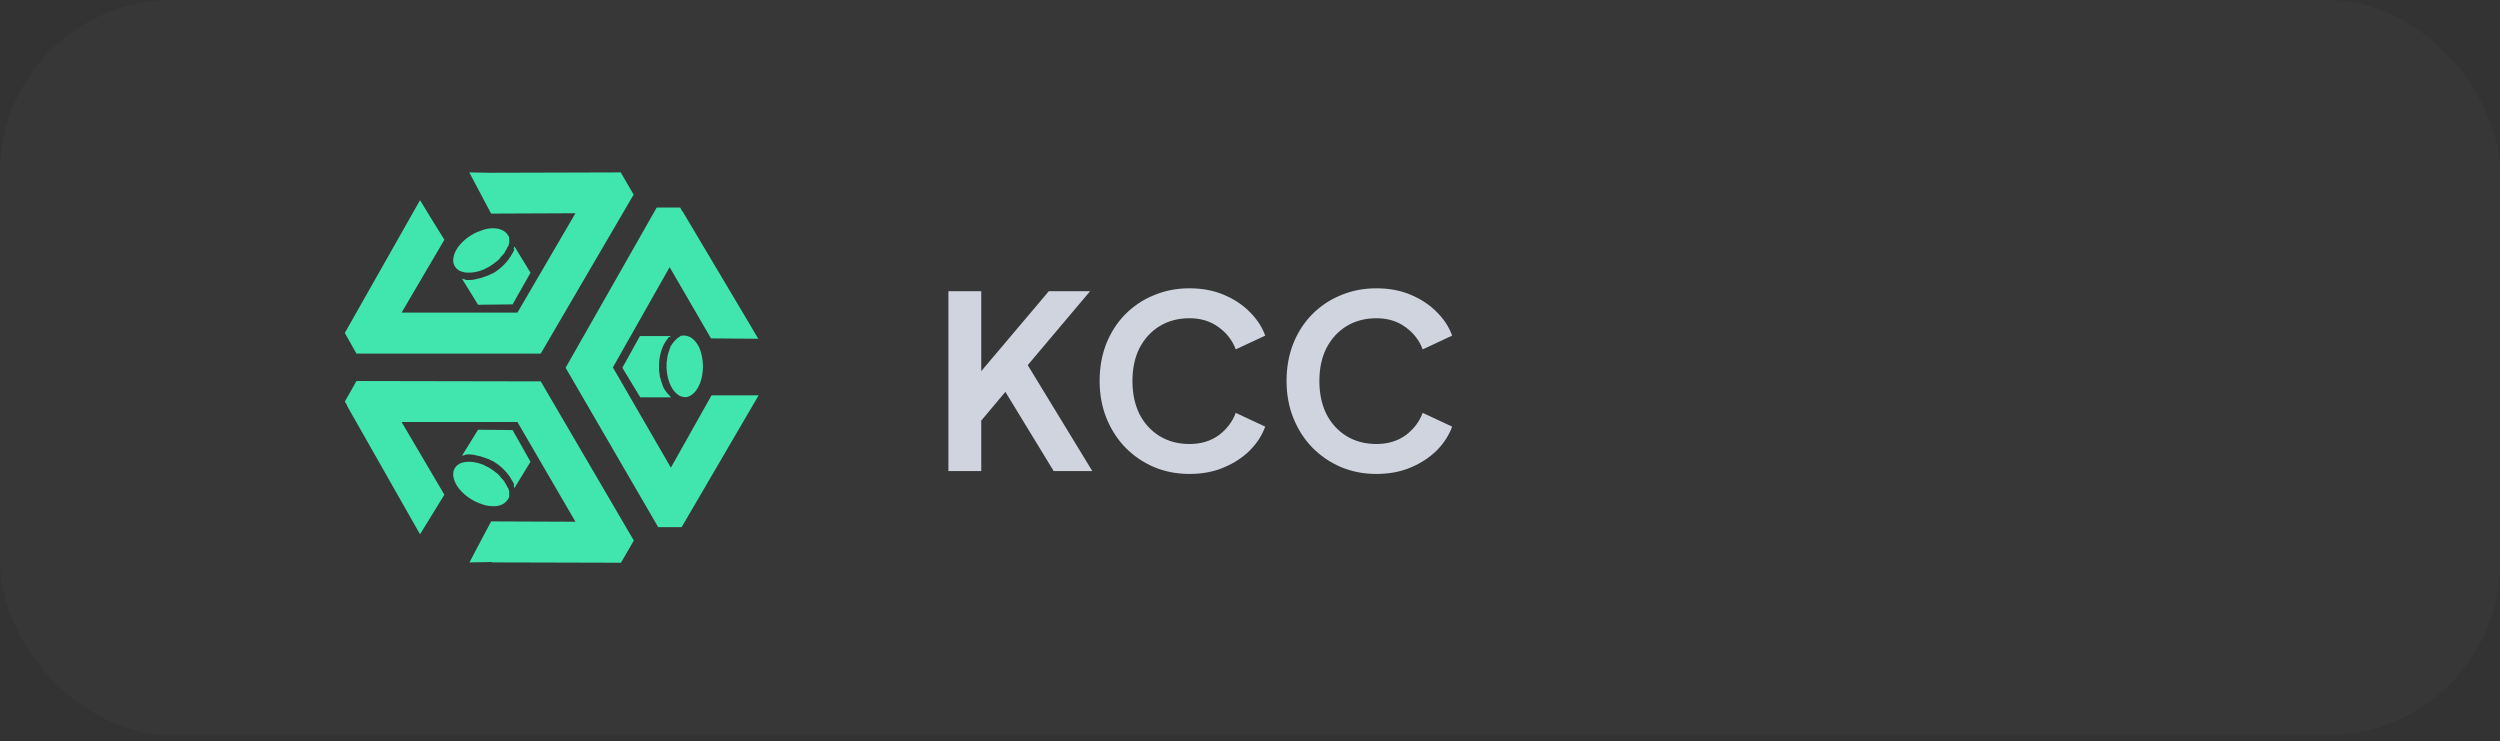
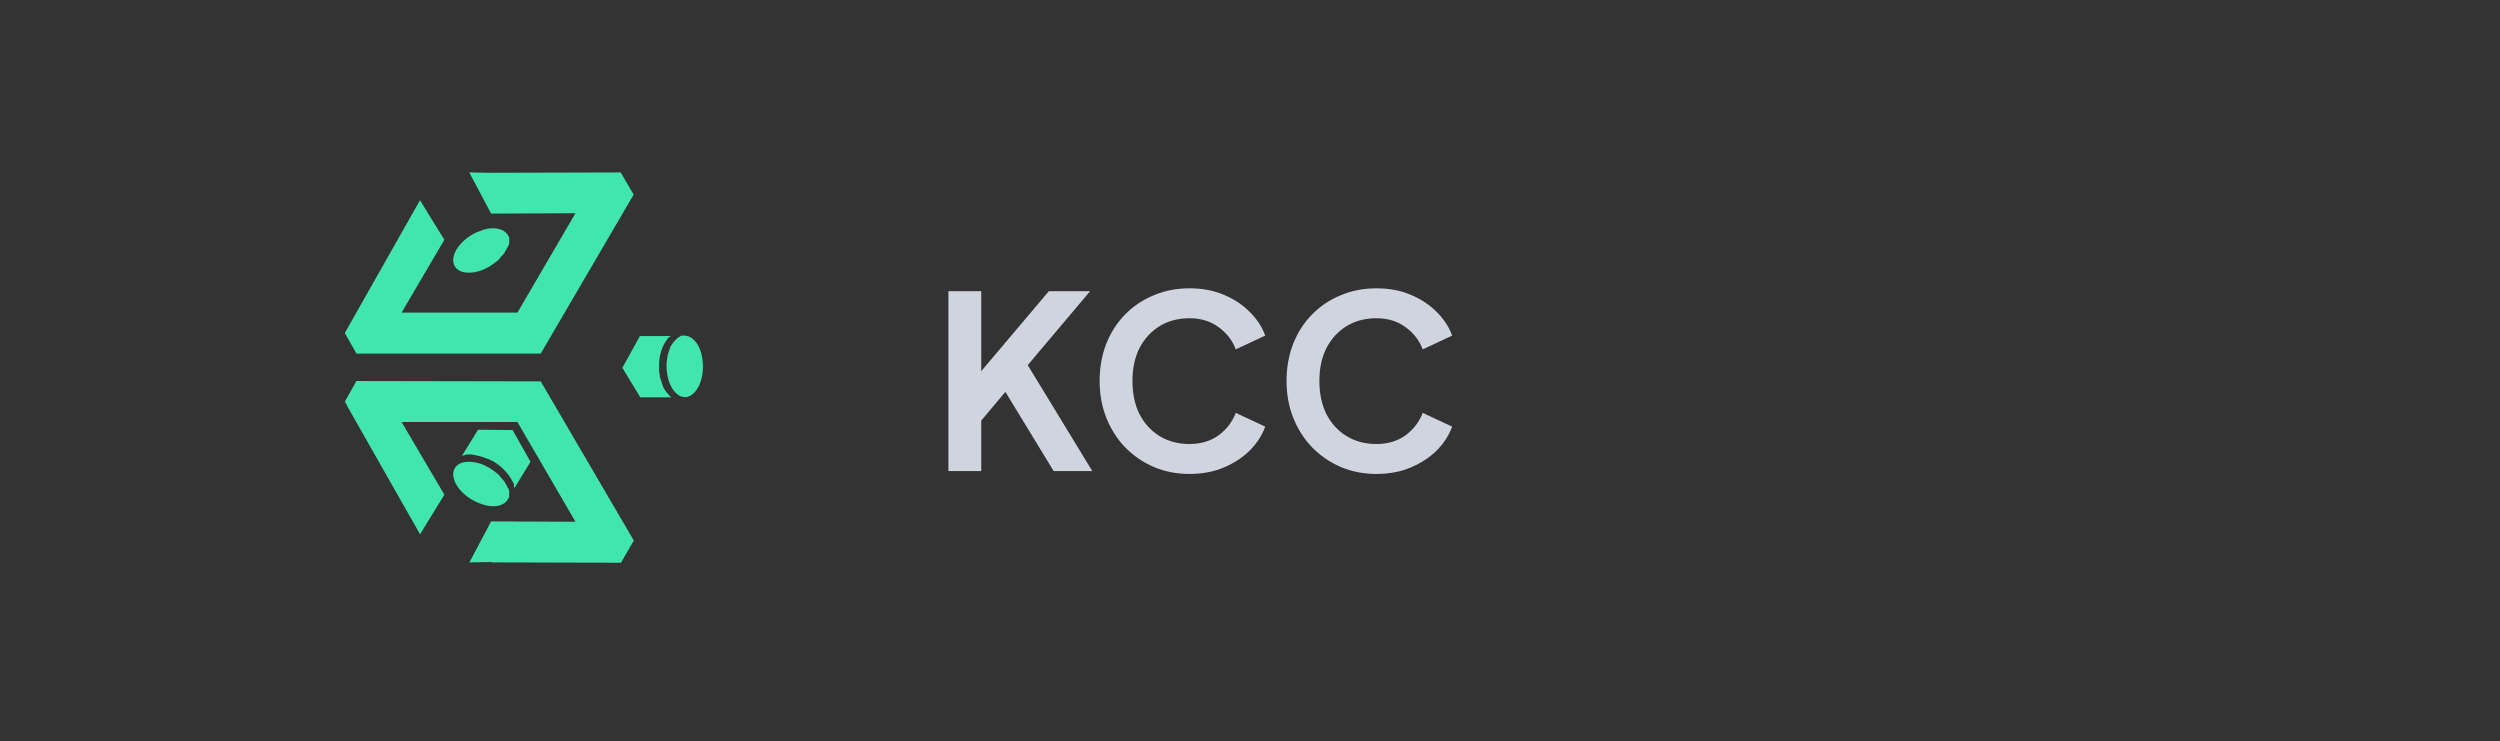
<svg xmlns="http://www.w3.org/2000/svg" width="145" height="43" viewBox="0 0 145 43" fill="none">
  <rect x="0" y="0" width="145" height="43" fill="#333333" stroke="none" />
-   <rect width="145" height="42.639" rx="10" fill="white" fill-opacity="0.02" />
-   <path d="M43.979 19.648L43.304 18.506L39.586 12.254H39.566L39.451 12.036H38.091L32.805 21.33L38.174 30.573H39.534L39.566 30.521L44 22.93H41.269L38.911 27.125L35.547 21.31L38.839 15.494L41.238 19.627L43.979 19.648Z" fill="#41E6AF" />
  <path d="M23.292 18.131L25.774 13.905L24.943 12.565L24.362 11.61L20.114 19.108L20 19.315L20.675 20.51H31.361L36.751 11.288L36.004 10L28.526 10.021H28.412L27.218 10L27.851 11.194L28.485 12.389L33.376 12.368L30.011 18.131H23.292Z" fill="#41E6AF" />
  <path d="M28.578 13.24C28.391 13.24 28.183 13.271 27.986 13.344C27.768 13.417 27.54 13.51 27.342 13.635C26.761 13.988 26.356 14.497 26.293 14.975C26.262 15.193 26.314 15.38 26.428 15.515C26.449 15.546 26.48 15.566 26.501 15.598C26.522 15.618 26.532 15.618 26.553 15.629C26.574 15.65 26.574 15.65 26.584 15.66C26.615 15.681 26.636 15.691 26.667 15.712C27.02 15.878 27.581 15.847 28.132 15.598L28.152 15.577C28.204 15.556 28.256 15.525 28.308 15.504C28.36 15.483 28.391 15.452 28.443 15.421C28.495 15.39 28.547 15.348 28.599 15.317C28.651 15.286 28.682 15.245 28.734 15.213L28.765 15.193C28.796 15.162 28.838 15.141 28.869 15.11C28.89 15.089 28.89 15.089 28.9 15.078C28.931 15.058 28.952 15.027 28.973 15.006C28.994 14.985 29.004 14.975 29.025 14.933C29.045 14.892 29.077 14.881 29.097 14.85C29.118 14.829 29.118 14.829 29.128 14.819C29.149 14.788 29.18 14.767 29.201 14.736L29.232 14.704C29.253 14.673 29.264 14.653 29.284 14.621C29.284 14.621 29.284 14.621 29.284 14.601L29.305 14.569C29.336 14.538 29.357 14.486 29.378 14.455C29.398 14.424 29.409 14.372 29.43 14.341L29.451 14.32C29.451 14.3 29.471 14.289 29.471 14.289C29.471 14.268 29.471 14.268 29.492 14.258C29.492 14.227 29.513 14.206 29.513 14.175C29.513 14.144 29.534 14.144 29.534 14.123C29.534 14.102 29.534 14.092 29.534 14.092C29.534 14.061 29.534 14.04 29.534 14.019V13.988C29.534 13.957 29.534 13.936 29.534 13.905C29.534 13.884 29.534 13.884 29.534 13.874C29.534 13.863 29.534 13.843 29.534 13.843C29.534 13.822 29.534 13.822 29.534 13.811V13.791C29.534 13.759 29.513 13.739 29.502 13.708C29.492 13.676 29.471 13.656 29.451 13.624C29.274 13.354 28.952 13.24 28.578 13.24Z" fill="#41E6AF" />
-   <path d="M29.824 14.476C29.824 14.507 29.804 14.528 29.793 14.559C29.793 14.58 29.793 14.58 29.772 14.59C29.752 14.642 29.741 14.673 29.7 14.725C29.513 15.078 29.212 15.421 28.838 15.691C28.786 15.722 28.734 15.764 28.682 15.795C28.63 15.826 28.578 15.868 28.526 15.878H28.505C28.485 15.899 28.474 15.899 28.453 15.909C28.422 15.93 28.402 15.94 28.37 15.961H28.35C28.329 15.961 28.319 15.982 28.298 15.982C28.267 16.003 28.225 16.013 28.194 16.013L28.163 16.034C28.163 16.034 28.163 16.034 28.142 16.034C28.121 16.034 28.111 16.055 28.09 16.055C28.059 16.075 28.017 16.075 27.986 16.086L27.955 16.107H27.934C27.903 16.127 27.861 16.127 27.83 16.138C27.81 16.138 27.799 16.158 27.758 16.158H27.737C27.706 16.158 27.664 16.179 27.654 16.179C27.643 16.179 27.602 16.179 27.581 16.2H27.56C27.54 16.2 27.529 16.2 27.508 16.221C27.488 16.221 27.477 16.221 27.456 16.221C27.405 16.221 27.342 16.241 27.29 16.241H27.27C27.218 16.241 27.166 16.241 27.114 16.241C27.093 16.241 27.083 16.241 27.083 16.241H27.103C27.072 16.241 27.031 16.241 27 16.221C26.979 16.221 26.968 16.221 26.948 16.2C26.916 16.2 26.875 16.179 26.844 16.179C26.823 16.179 26.813 16.158 26.792 16.158L27.727 17.675L29.731 17.654L30.769 15.816L29.835 14.289C29.835 14.31 29.835 14.32 29.814 14.341C29.814 14.362 29.814 14.362 29.814 14.372C29.814 14.383 29.793 14.403 29.793 14.445C29.824 14.455 29.824 14.476 29.824 14.476Z" fill="#41E6AF" />
  <path d="M40.469 20.001C40.573 20.157 40.635 20.344 40.687 20.562C40.739 20.78 40.77 21.019 40.77 21.258C40.77 21.933 40.552 22.545 40.178 22.857C40.012 22.992 39.825 23.065 39.638 23.023C39.607 23.023 39.566 23.002 39.534 23.002C39.514 23.002 39.503 22.982 39.483 22.982C39.462 22.982 39.451 22.961 39.431 22.961C39.399 22.94 39.358 22.93 39.347 22.909C39.005 22.691 38.755 22.192 38.683 21.6V21.579C38.683 21.528 38.662 21.476 38.662 21.413C38.662 21.361 38.662 21.309 38.662 21.258C38.662 21.185 38.662 21.143 38.662 21.071C38.662 21.019 38.662 20.967 38.683 20.915V20.884C38.683 20.852 38.704 20.801 38.704 20.77C38.704 20.749 38.704 20.738 38.704 20.718C38.704 20.686 38.724 20.645 38.724 20.614C38.724 20.582 38.745 20.562 38.745 20.531C38.766 20.5 38.766 20.458 38.776 20.427C38.776 20.406 38.797 20.396 38.797 20.375C38.818 20.344 38.818 20.302 38.828 20.271L38.849 20.219C38.87 20.188 38.88 20.167 38.88 20.136C38.88 20.136 38.88 20.136 38.88 20.115L38.901 20.084C38.922 20.032 38.953 20.001 38.974 19.97C38.994 19.939 39.026 19.897 39.046 19.866L39.067 19.845C39.088 19.824 39.088 19.824 39.098 19.814C39.119 19.793 39.119 19.793 39.119 19.783C39.14 19.762 39.15 19.752 39.171 19.731C39.192 19.71 39.202 19.7 39.202 19.7C39.223 19.679 39.223 19.679 39.233 19.669C39.254 19.648 39.264 19.637 39.285 19.617L39.316 19.596C39.337 19.575 39.368 19.565 39.389 19.544C39.41 19.544 39.41 19.544 39.42 19.523C39.441 19.523 39.451 19.503 39.451 19.503C39.451 19.503 39.472 19.503 39.472 19.482H39.493C39.524 19.482 39.545 19.461 39.576 19.461C39.607 19.461 39.649 19.461 39.68 19.461C40.012 19.471 40.272 19.679 40.469 20.001Z" fill="#41E6AF" />
  <path d="M38.755 19.596C38.735 19.617 38.724 19.648 38.704 19.669C38.704 19.689 38.683 19.689 38.683 19.7C38.652 19.731 38.631 19.783 38.6 19.814C38.382 20.157 38.257 20.593 38.226 21.05C38.226 21.123 38.226 21.164 38.226 21.237C38.226 21.289 38.226 21.351 38.226 21.403V21.424C38.226 21.445 38.226 21.476 38.226 21.497C38.226 21.528 38.226 21.569 38.247 21.6V21.621C38.247 21.642 38.247 21.652 38.247 21.673C38.247 21.704 38.267 21.746 38.267 21.777V21.808C38.267 21.808 38.267 21.808 38.267 21.829C38.267 21.85 38.267 21.86 38.288 21.881C38.288 21.912 38.309 21.953 38.309 21.985L38.33 22.016V22.037C38.33 22.068 38.35 22.109 38.361 22.14C38.361 22.161 38.382 22.172 38.382 22.192V22.213C38.402 22.244 38.402 22.265 38.413 22.296C38.413 22.317 38.434 22.327 38.444 22.369V22.39C38.444 22.41 38.465 22.421 38.465 22.442C38.486 22.462 38.486 22.473 38.486 22.473C38.506 22.525 38.537 22.577 38.569 22.628L38.589 22.649C38.62 22.701 38.641 22.732 38.672 22.764C38.672 22.784 38.693 22.784 38.693 22.795L38.714 22.815C38.735 22.847 38.766 22.867 38.787 22.898C38.807 22.919 38.807 22.93 38.818 22.93C38.849 22.961 38.87 22.982 38.891 23.013C38.911 23.034 38.922 23.034 38.922 23.044H37.135L36.097 21.33L37.115 19.492H38.901C38.88 19.513 38.88 19.513 38.87 19.523L38.849 19.544C38.807 19.544 38.797 19.555 38.755 19.596Z" fill="#41E6AF" />
  <path d="M28.578 29.358C28.391 29.358 28.183 29.327 27.986 29.254C27.768 29.181 27.54 29.088 27.342 28.963C26.761 28.61 26.356 28.101 26.293 27.623C26.262 27.405 26.314 27.218 26.428 27.084C26.449 27.052 26.48 27.032 26.501 27C26.522 26.98 26.532 26.98 26.553 26.969C26.574 26.959 26.574 26.948 26.584 26.938C26.615 26.917 26.636 26.907 26.667 26.886C27.02 26.72 27.581 26.751 28.132 27L28.152 27.021C28.204 27.042 28.256 27.073 28.308 27.094C28.36 27.115 28.391 27.146 28.443 27.177C28.495 27.208 28.547 27.25 28.599 27.281C28.651 27.312 28.682 27.354 28.734 27.385L28.765 27.405C28.796 27.437 28.838 27.457 28.869 27.488C28.89 27.509 28.89 27.509 28.9 27.52C28.931 27.54 28.952 27.572 28.973 27.592C28.994 27.613 29.004 27.623 29.025 27.665C29.045 27.707 29.077 27.717 29.097 27.748C29.118 27.769 29.118 27.769 29.128 27.779C29.149 27.81 29.18 27.831 29.201 27.862L29.232 27.893C29.253 27.925 29.264 27.945 29.284 27.977V27.997L29.305 28.029C29.336 28.06 29.357 28.112 29.378 28.143C29.398 28.174 29.409 28.226 29.43 28.257L29.451 28.278C29.451 28.299 29.471 28.309 29.471 28.309C29.471 28.33 29.471 28.33 29.492 28.34C29.492 28.371 29.513 28.392 29.513 28.423C29.513 28.454 29.534 28.454 29.534 28.475C29.534 28.496 29.534 28.506 29.534 28.506C29.534 28.537 29.534 28.558 29.534 28.579V28.61C29.534 28.641 29.534 28.662 29.534 28.693C29.534 28.714 29.534 28.714 29.534 28.724C29.534 28.745 29.534 28.756 29.534 28.756C29.534 28.776 29.534 28.776 29.534 28.787V28.807C29.534 28.839 29.513 28.859 29.502 28.89C29.482 28.922 29.471 28.942 29.451 28.974C29.274 29.244 28.952 29.379 28.578 29.358Z" fill="#41E6AF" />
  <path d="M29.824 28.122C29.824 28.091 29.804 28.07 29.793 28.039C29.793 28.018 29.793 28.018 29.772 28.008C29.752 27.956 29.741 27.925 29.7 27.873C29.513 27.52 29.212 27.177 28.838 26.907C28.786 26.876 28.734 26.834 28.682 26.803C28.63 26.772 28.578 26.73 28.526 26.72H28.505C28.485 26.699 28.474 26.699 28.453 26.689C28.422 26.668 28.402 26.658 28.37 26.637H28.35C28.329 26.637 28.319 26.616 28.298 26.616C28.267 26.595 28.225 26.585 28.194 26.585L28.163 26.564C28.163 26.564 28.163 26.564 28.142 26.564C28.121 26.564 28.111 26.543 28.09 26.543C28.059 26.523 28.017 26.523 27.986 26.512L27.955 26.491H27.934C27.903 26.471 27.861 26.471 27.83 26.46C27.81 26.46 27.799 26.44 27.758 26.44H27.737C27.706 26.44 27.664 26.419 27.654 26.419C27.643 26.419 27.602 26.419 27.581 26.398H27.56C27.54 26.398 27.529 26.398 27.508 26.377C27.488 26.377 27.477 26.377 27.456 26.377C27.405 26.377 27.342 26.357 27.29 26.357H27.27C27.218 26.357 27.166 26.357 27.114 26.357C27.093 26.357 27.083 26.357 27.083 26.357H27.103C27.072 26.357 27.031 26.357 27 26.377C26.979 26.377 26.968 26.377 26.948 26.398C26.916 26.398 26.875 26.419 26.844 26.419C26.823 26.419 26.813 26.44 26.792 26.44L27.727 24.923L29.731 24.944L30.769 26.782L29.835 28.309C29.835 28.288 29.835 28.278 29.814 28.257C29.814 28.236 29.814 28.236 29.814 28.226C29.814 28.205 29.793 28.195 29.793 28.153C29.824 28.143 29.824 28.122 29.824 28.122Z" fill="#41E6AF" />
  <path d="M33.376 30.261L28.485 30.241L27.737 31.653L27.228 32.619L28.537 32.598V32.619L36.014 32.639L36.762 31.352L31.361 22.119L20.675 22.099L20 23.293L20.135 23.511H20.114L24.362 30.988L25.774 28.693L23.292 24.477H30.011L33.376 30.261Z" fill="#41E6AF" />
  <path d="M55.008 27.32V16.89H56.912V22.322L56.394 22.14L60.832 16.89H63.226L59.068 21.818L59.18 20.474L63.352 27.32H61.112L58.312 22.728L56.912 24.394V27.32H55.008ZM68.986 27.488C68.24 27.488 67.549 27.352 66.914 27.082C66.289 26.811 65.738 26.433 65.262 25.948C64.796 25.462 64.431 24.893 64.17 24.24C63.909 23.587 63.778 22.872 63.778 22.098C63.778 21.323 63.904 20.609 64.156 19.956C64.418 19.293 64.781 18.724 65.248 18.248C65.724 17.762 66.279 17.389 66.914 17.128C67.549 16.857 68.24 16.722 68.986 16.722C69.733 16.722 70.4 16.848 70.988 17.1C71.585 17.352 72.09 17.688 72.5 18.108C72.911 18.518 73.205 18.971 73.382 19.466L71.674 20.264C71.478 19.741 71.147 19.312 70.68 18.976C70.213 18.631 69.649 18.458 68.986 18.458C68.333 18.458 67.754 18.612 67.25 18.92C66.755 19.228 66.368 19.652 66.088 20.194C65.817 20.735 65.682 21.37 65.682 22.098C65.682 22.826 65.817 23.465 66.088 24.016C66.368 24.557 66.755 24.982 67.25 25.29C67.754 25.598 68.333 25.752 68.986 25.752C69.649 25.752 70.213 25.584 70.68 25.248C71.147 24.902 71.478 24.468 71.674 23.946L73.382 24.744C73.205 25.238 72.911 25.696 72.5 26.116C72.09 26.526 71.585 26.858 70.988 27.11C70.4 27.362 69.733 27.488 68.986 27.488ZM79.828 27.488C79.081 27.488 78.391 27.352 77.756 27.082C77.131 26.811 76.58 26.433 76.104 25.948C75.637 25.462 75.273 24.893 75.012 24.24C74.751 23.587 74.62 22.872 74.62 22.098C74.62 21.323 74.746 20.609 74.998 19.956C75.259 19.293 75.623 18.724 76.09 18.248C76.566 17.762 77.121 17.389 77.756 17.128C78.391 16.857 79.081 16.722 79.828 16.722C80.575 16.722 81.242 16.848 81.83 17.1C82.427 17.352 82.931 17.688 83.342 18.108C83.753 18.518 84.047 18.971 84.224 19.466L82.516 20.264C82.32 19.741 81.989 19.312 81.522 18.976C81.055 18.631 80.491 18.458 79.828 18.458C79.175 18.458 78.596 18.612 78.092 18.92C77.597 19.228 77.21 19.652 76.93 20.194C76.659 20.735 76.524 21.37 76.524 22.098C76.524 22.826 76.659 23.465 76.93 24.016C77.21 24.557 77.597 24.982 78.092 25.29C78.596 25.598 79.175 25.752 79.828 25.752C80.491 25.752 81.055 25.584 81.522 25.248C81.989 24.902 82.32 24.468 82.516 23.946L84.224 24.744C84.047 25.238 83.753 25.696 83.342 26.116C82.931 26.526 82.427 26.858 81.83 27.11C81.242 27.362 80.575 27.488 79.828 27.488Z" fill="#D0D4DE" />
</svg>